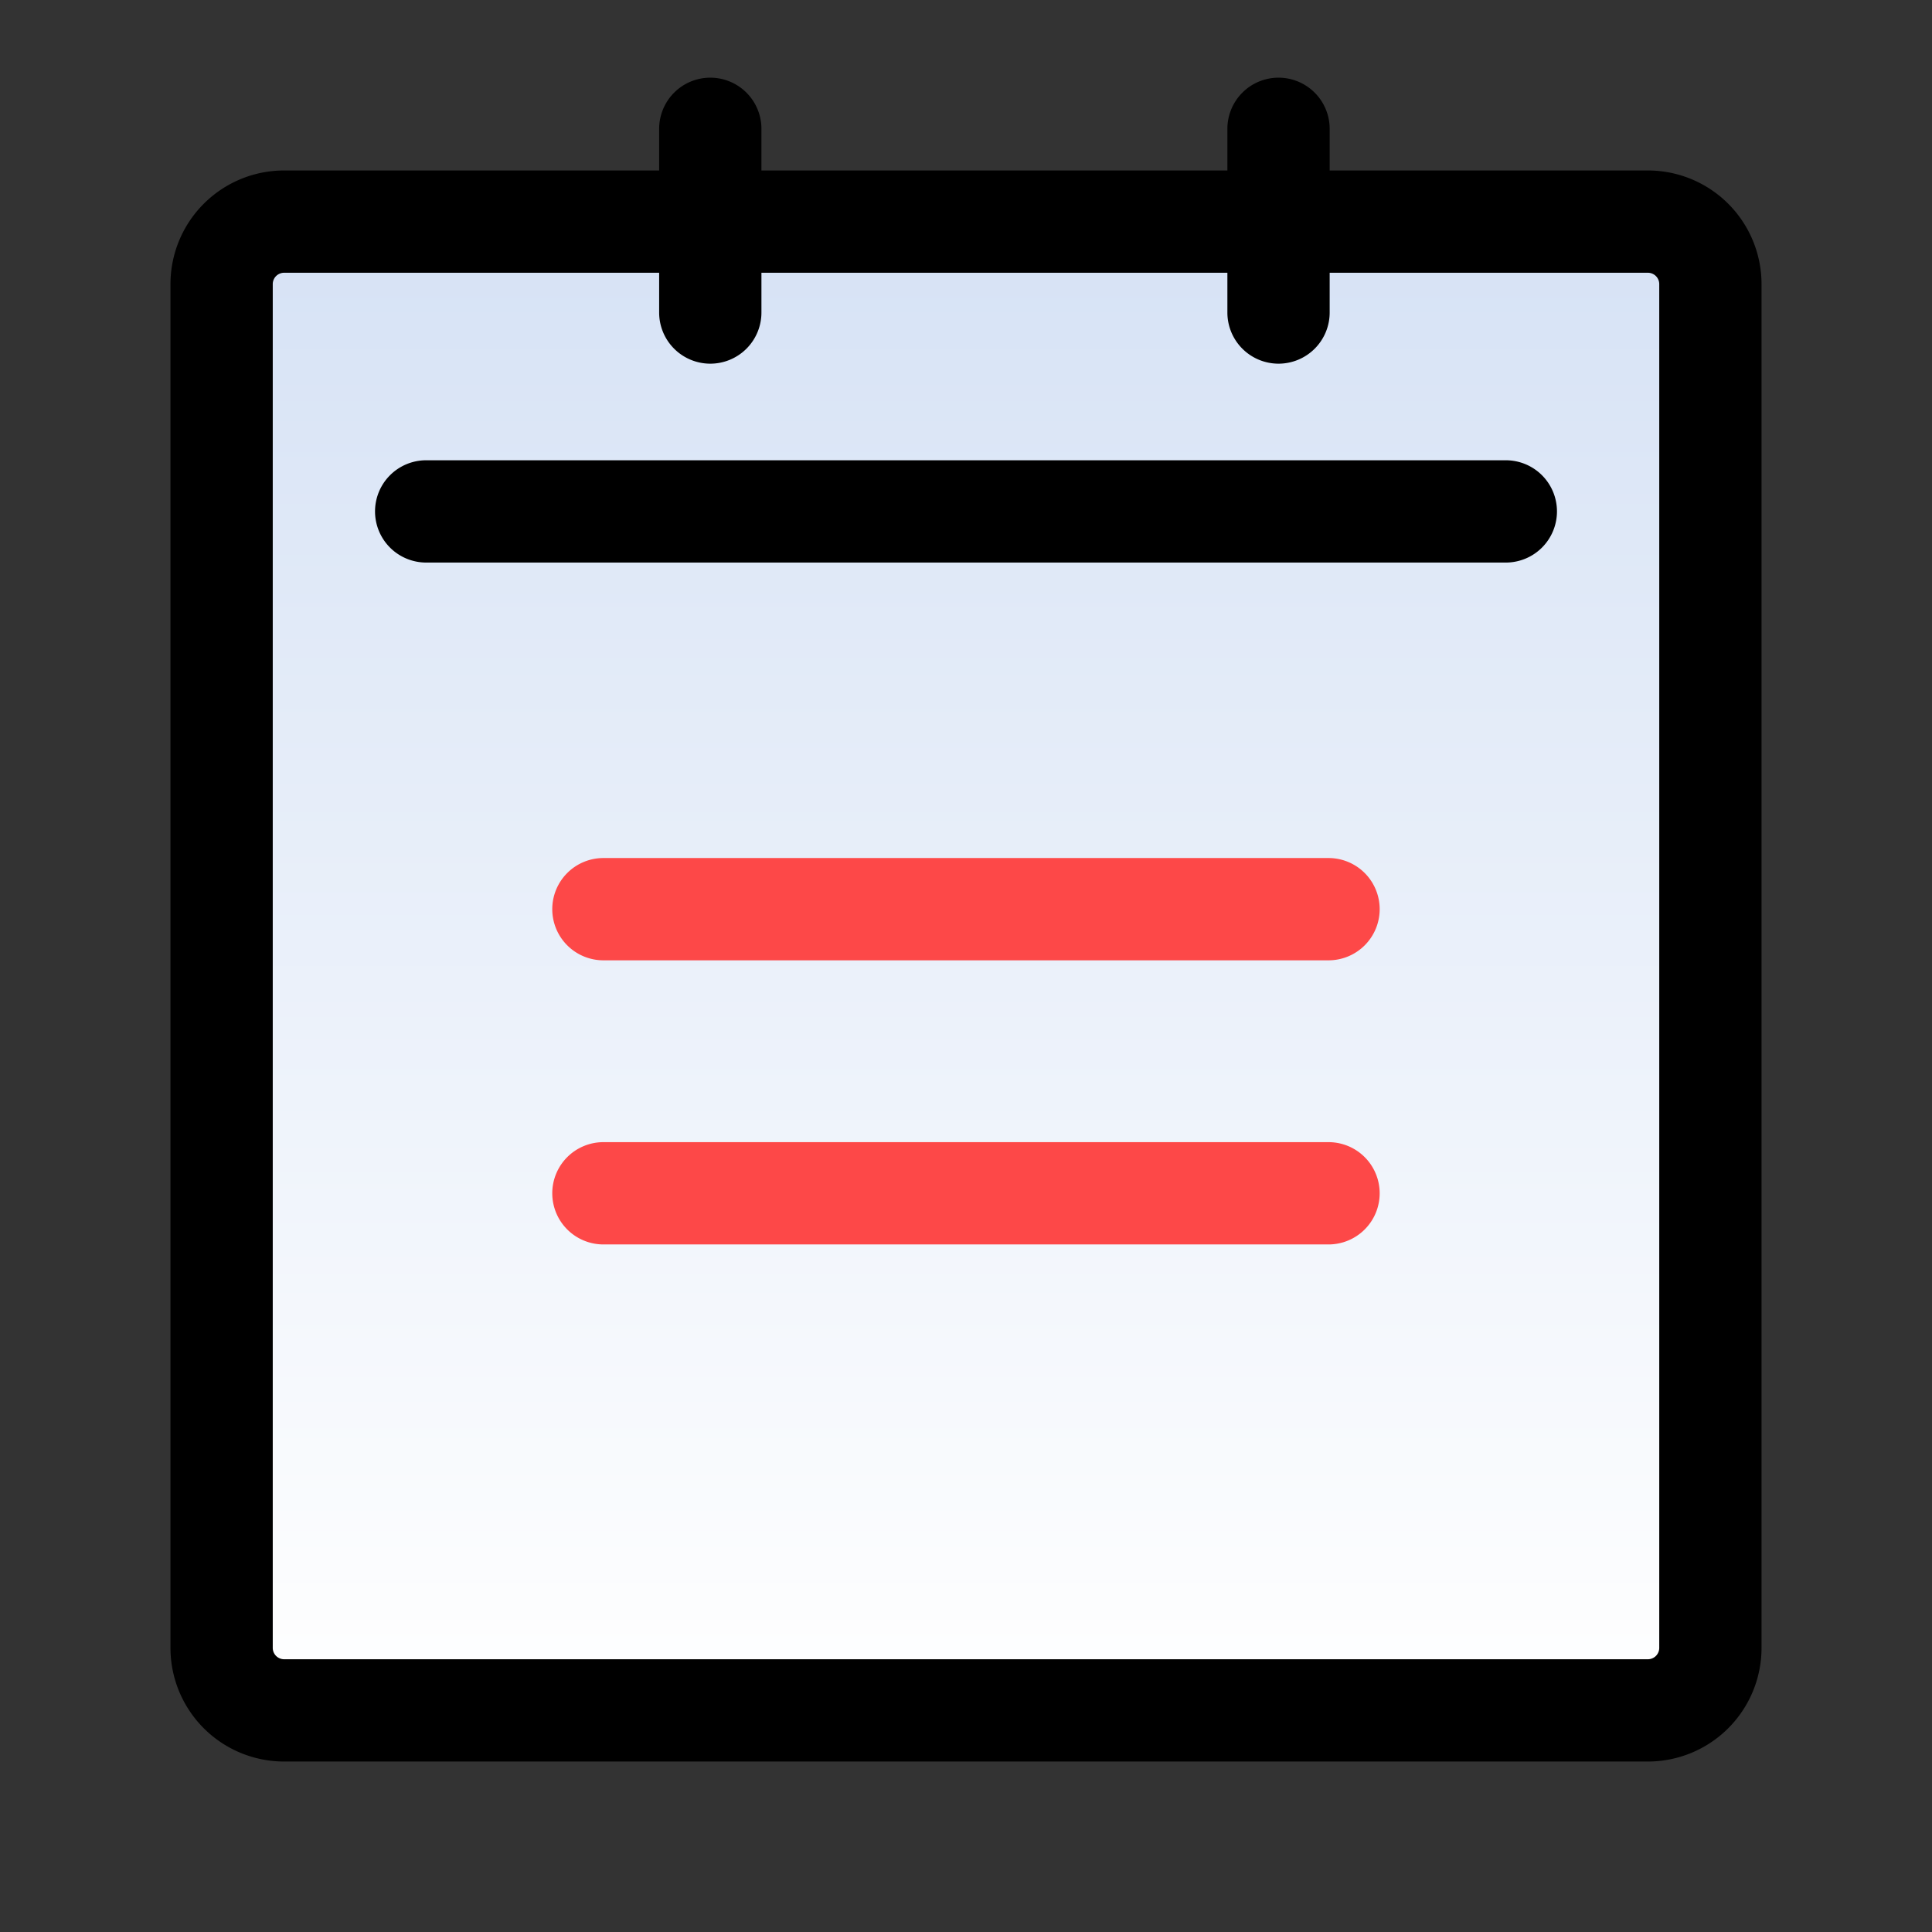
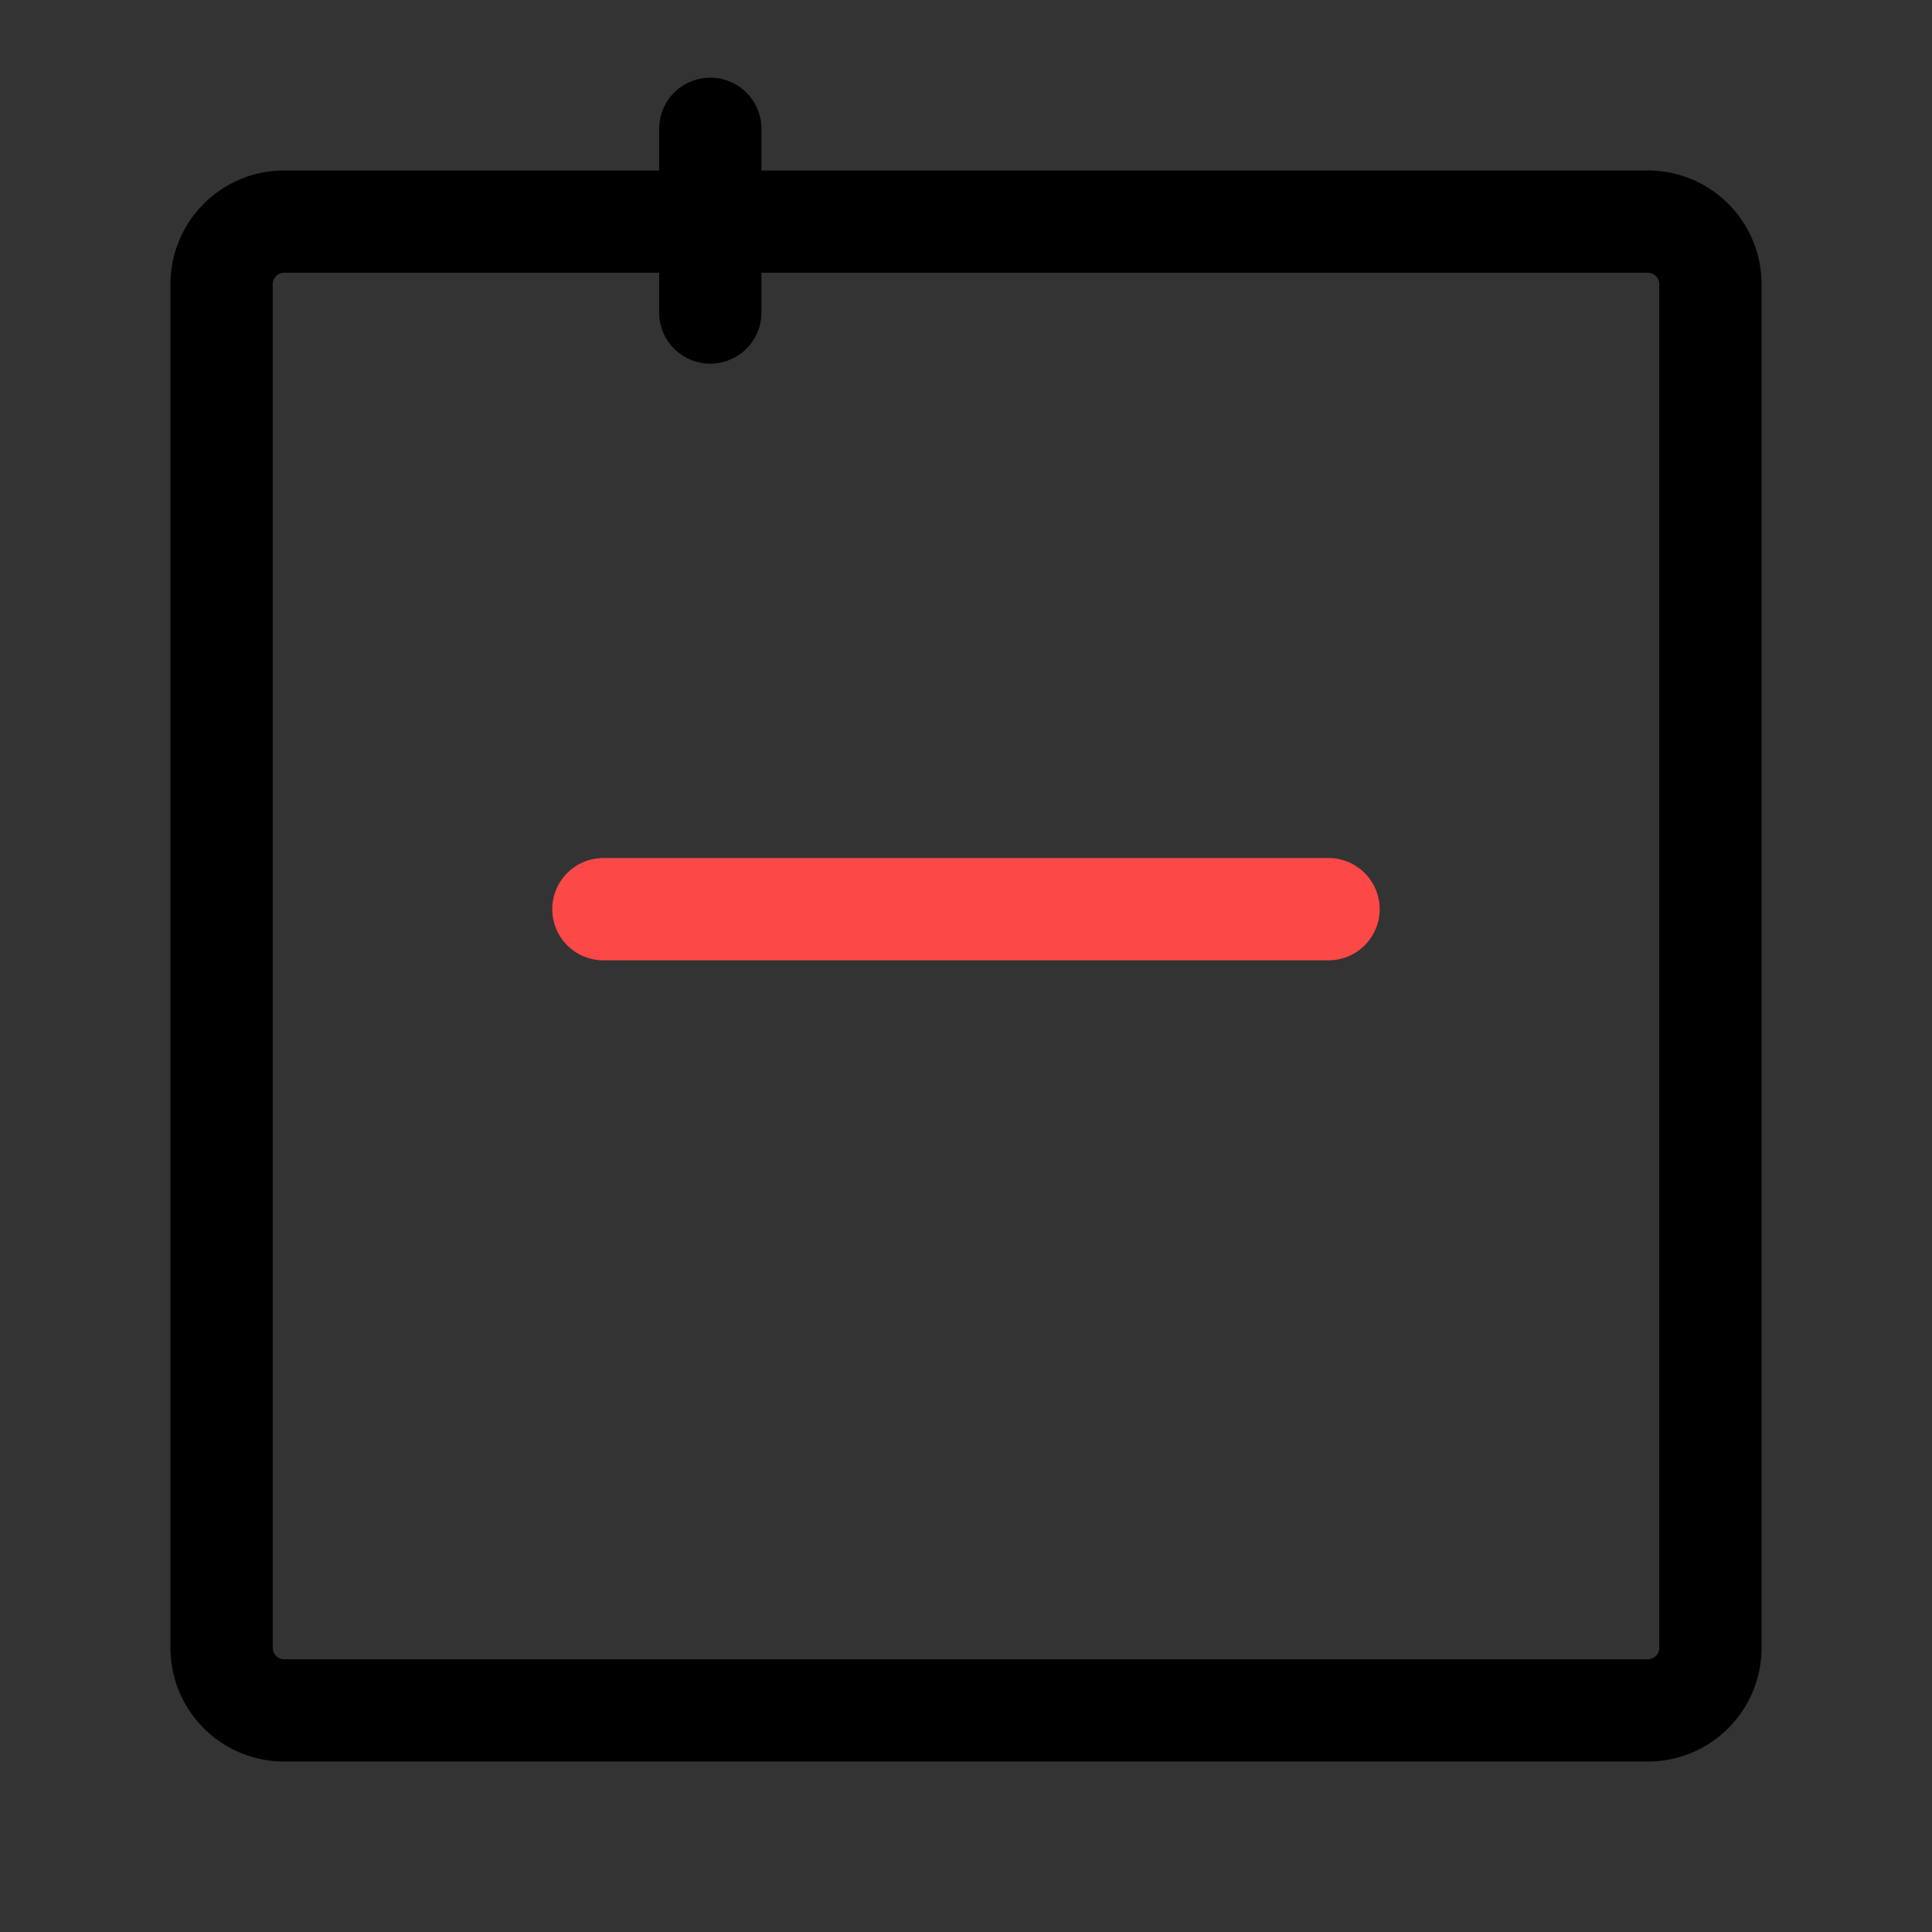
<svg xmlns="http://www.w3.org/2000/svg" width="34" height="34" viewBox="0 0 34 34">
  <rect x="0" y="0" width="34" height="34" fill="#333333" stroke="none" />
  <defs>
    <style>.a{fill:#fff;opacity:0;}.b{fill:url(#a);}.c{fill:#fd4848;}</style>
    <linearGradient id="a" x1="0.5" x2="0.5" y2="1" gradientUnits="objectBoundingBox">
      <stop offset="0" stop-color="#d6e2f5" />
      <stop offset="1" stop-color="#fff" />
    </linearGradient>
  </defs>
  <g transform="translate(-523 -5414)">
    <rect class="a" width="34" height="34" transform="translate(523 5414)" />
-     <rect class="b" width="26" height="26" transform="translate(527 5418)" />
    <path d="M2,1.8a.2.2,0,0,0-.2.2V26a.2.2,0,0,0,.2.2H26a.2.2,0,0,0,.2-.2V2a.2.2,0,0,0-.2-.2H2M2,0H26a2,2,0,0,1,2,2V26a2,2,0,0,1-2,2H2a2,2,0,0,1-2-2V2A2,2,0,0,1,2,0Z" transform="translate(526 5417)" />
-     <path d="M19,.9H0A.9.9,0,0,1-.9,0,.9.9,0,0,1,0-.9H19a.9.9,0,0,1,.9.9A.9.9,0,0,1,19,.9Z" transform="translate(530.5 5423)" />
    <path class="c" d="M12.761.9H0A.9.9,0,0,1-.9,0,.9.9,0,0,1,0-.9H12.761a.9.9,0,0,1,.9.9A.9.9,0,0,1,12.761.9Z" transform="translate(533.619 5430)" />
-     <path class="c" d="M12.761.9H0A.9.9,0,0,1-.9,0,.9.9,0,0,1,0-.9H12.761a.9.9,0,0,1,.9.9A.9.9,0,0,1,12.761.9Z" transform="translate(533.619 5435)" />
    <path d="M0,4.133a.9.9,0,0,1-.9-.9V0A.9.9,0,0,1,0-.9.9.9,0,0,1,.9,0V3.233A.9.9,0,0,1,0,4.133Z" transform="translate(535.5 5416.267)" />
-     <path d="M0,4.133a.9.9,0,0,1-.9-.9V0A.9.9,0,0,1,0-.9.9.9,0,0,1,.9,0V3.233A.9.9,0,0,1,0,4.133Z" transform="translate(545.5 5416.267)" />
  </g>
</svg>